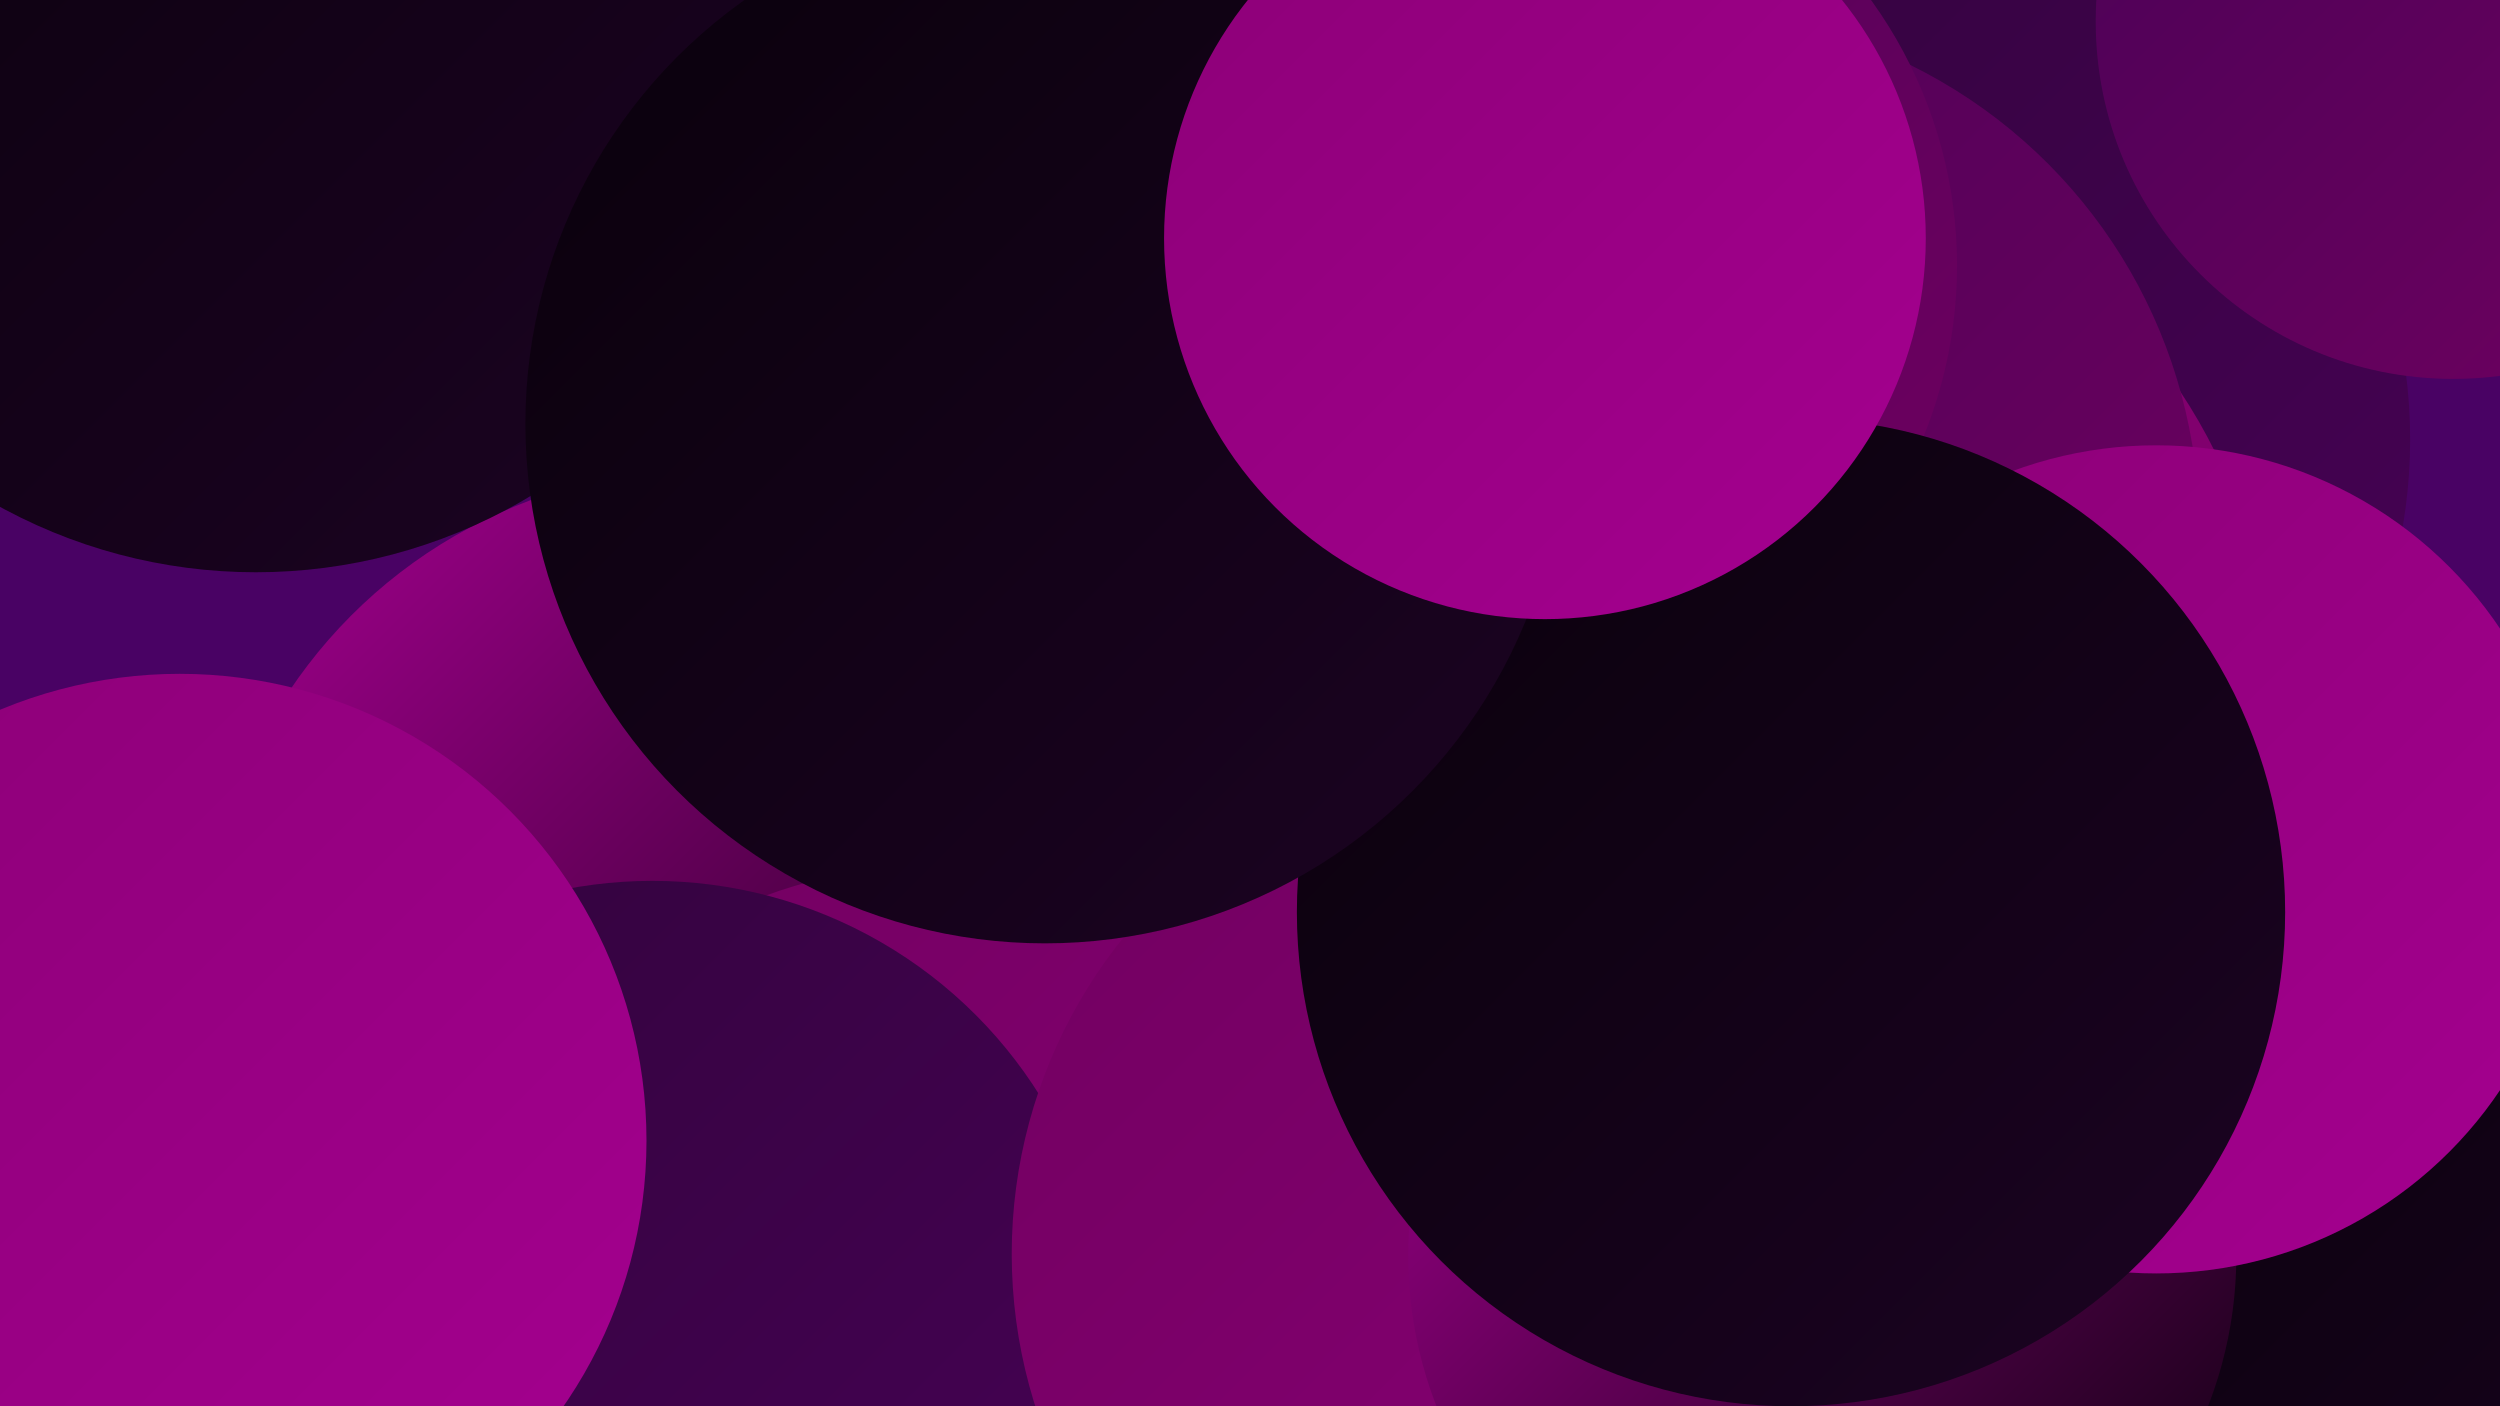
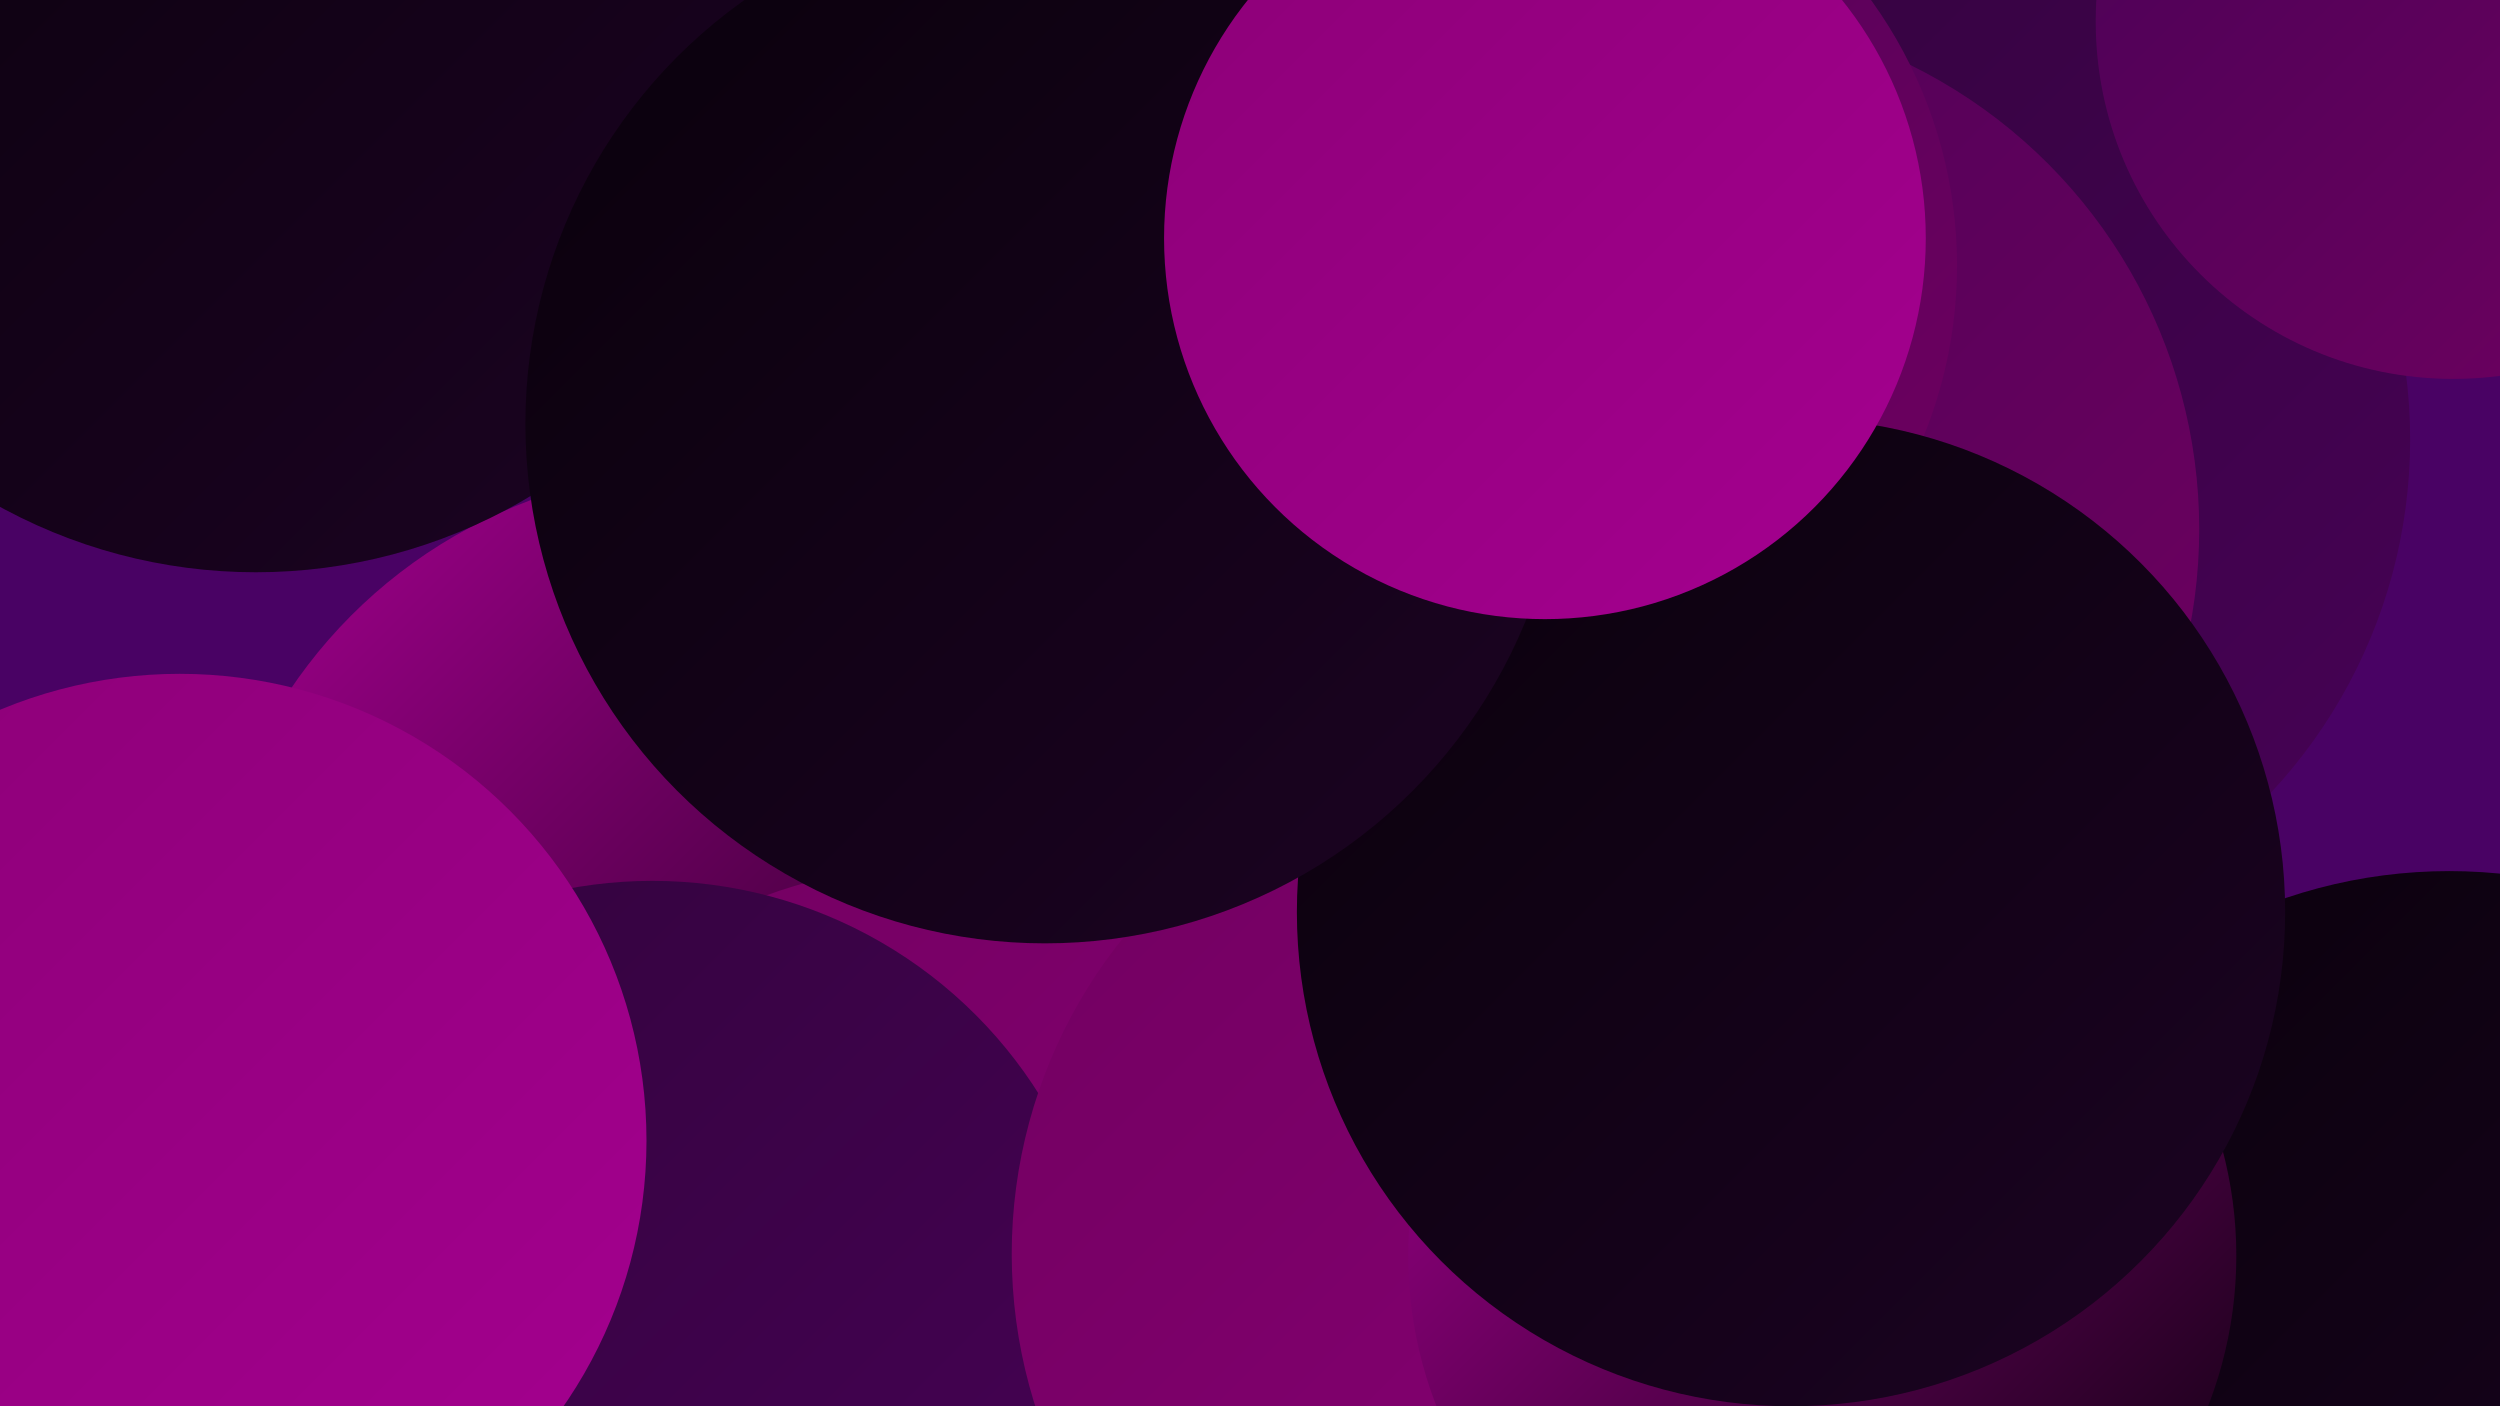
<svg xmlns="http://www.w3.org/2000/svg" width="1280" height="720">
  <defs>
    <linearGradient id="grad0" x1="0%" y1="0%" x2="100%" y2="100%">
      <stop offset="0%" style="stop-color:#09010b;stop-opacity:1" />
      <stop offset="100%" style="stop-color:#1c0323;stop-opacity:1" />
    </linearGradient>
    <linearGradient id="grad1" x1="0%" y1="0%" x2="100%" y2="100%">
      <stop offset="0%" style="stop-color:#1c0323;stop-opacity:1" />
      <stop offset="100%" style="stop-color:#31033c;stop-opacity:1" />
    </linearGradient>
    <linearGradient id="grad2" x1="0%" y1="0%" x2="100%" y2="100%">
      <stop offset="0%" style="stop-color:#31033c;stop-opacity:1" />
      <stop offset="100%" style="stop-color:#480256;stop-opacity:1" />
    </linearGradient>
    <linearGradient id="grad3" x1="0%" y1="0%" x2="100%" y2="100%">
      <stop offset="0%" style="stop-color:#480256;stop-opacity:1" />
      <stop offset="100%" style="stop-color:#710060;stop-opacity:1" />
    </linearGradient>
    <linearGradient id="grad4" x1="0%" y1="0%" x2="100%" y2="100%">
      <stop offset="0%" style="stop-color:#710060;stop-opacity:1" />
      <stop offset="100%" style="stop-color:#8c0077;stop-opacity:1" />
    </linearGradient>
    <linearGradient id="grad5" x1="0%" y1="0%" x2="100%" y2="100%">
      <stop offset="0%" style="stop-color:#8c0077;stop-opacity:1" />
      <stop offset="100%" style="stop-color:#a50090;stop-opacity:1" />
    </linearGradient>
    <linearGradient id="grad6" x1="0%" y1="0%" x2="100%" y2="100%">
      <stop offset="0%" style="stop-color:#a50090;stop-opacity:1" />
      <stop offset="100%" style="stop-color:#09010b;stop-opacity:1" />
    </linearGradient>
  </defs>
  <rect width="1280" height="720" fill="#490264" />
  <circle cx="535" cy="336" r="184" fill="url(#grad3)" />
  <circle cx="608" cy="397" r="226" fill="url(#grad4)" />
  <circle cx="361" cy="496" r="256" fill="url(#grad6)" />
  <circle cx="131" cy="20" r="273" fill="url(#grad0)" />
  <circle cx="969" cy="225" r="265" fill="url(#grad2)" />
  <circle cx="1254" cy="707" r="261" fill="url(#grad0)" />
  <circle cx="1256" cy="11" r="183" fill="url(#grad3)" />
  <circle cx="479" cy="694" r="251" fill="url(#grad4)" />
  <circle cx="909" cy="318" r="197" fill="url(#grad2)" />
-   <circle cx="884" cy="355" r="279" fill="url(#grad4)" />
  <circle cx="334" cy="685" r="234" fill="url(#grad2)" />
  <circle cx="776" cy="642" r="258" fill="url(#grad4)" />
  <circle cx="861" cy="271" r="265" fill="url(#grad3)" />
  <circle cx="933" cy="643" r="212" fill="url(#grad6)" />
  <circle cx="770" cy="136" r="232" fill="url(#grad3)" />
  <circle cx="92" cy="584" r="239" fill="url(#grad5)" />
-   <circle cx="1104" cy="440" r="212" fill="url(#grad5)" />
  <circle cx="917" cy="467" r="253" fill="url(#grad0)" />
  <circle cx="535" cy="217" r="266" fill="url(#grad0)" />
  <circle cx="791" cy="122" r="195" fill="url(#grad5)" />
</svg>